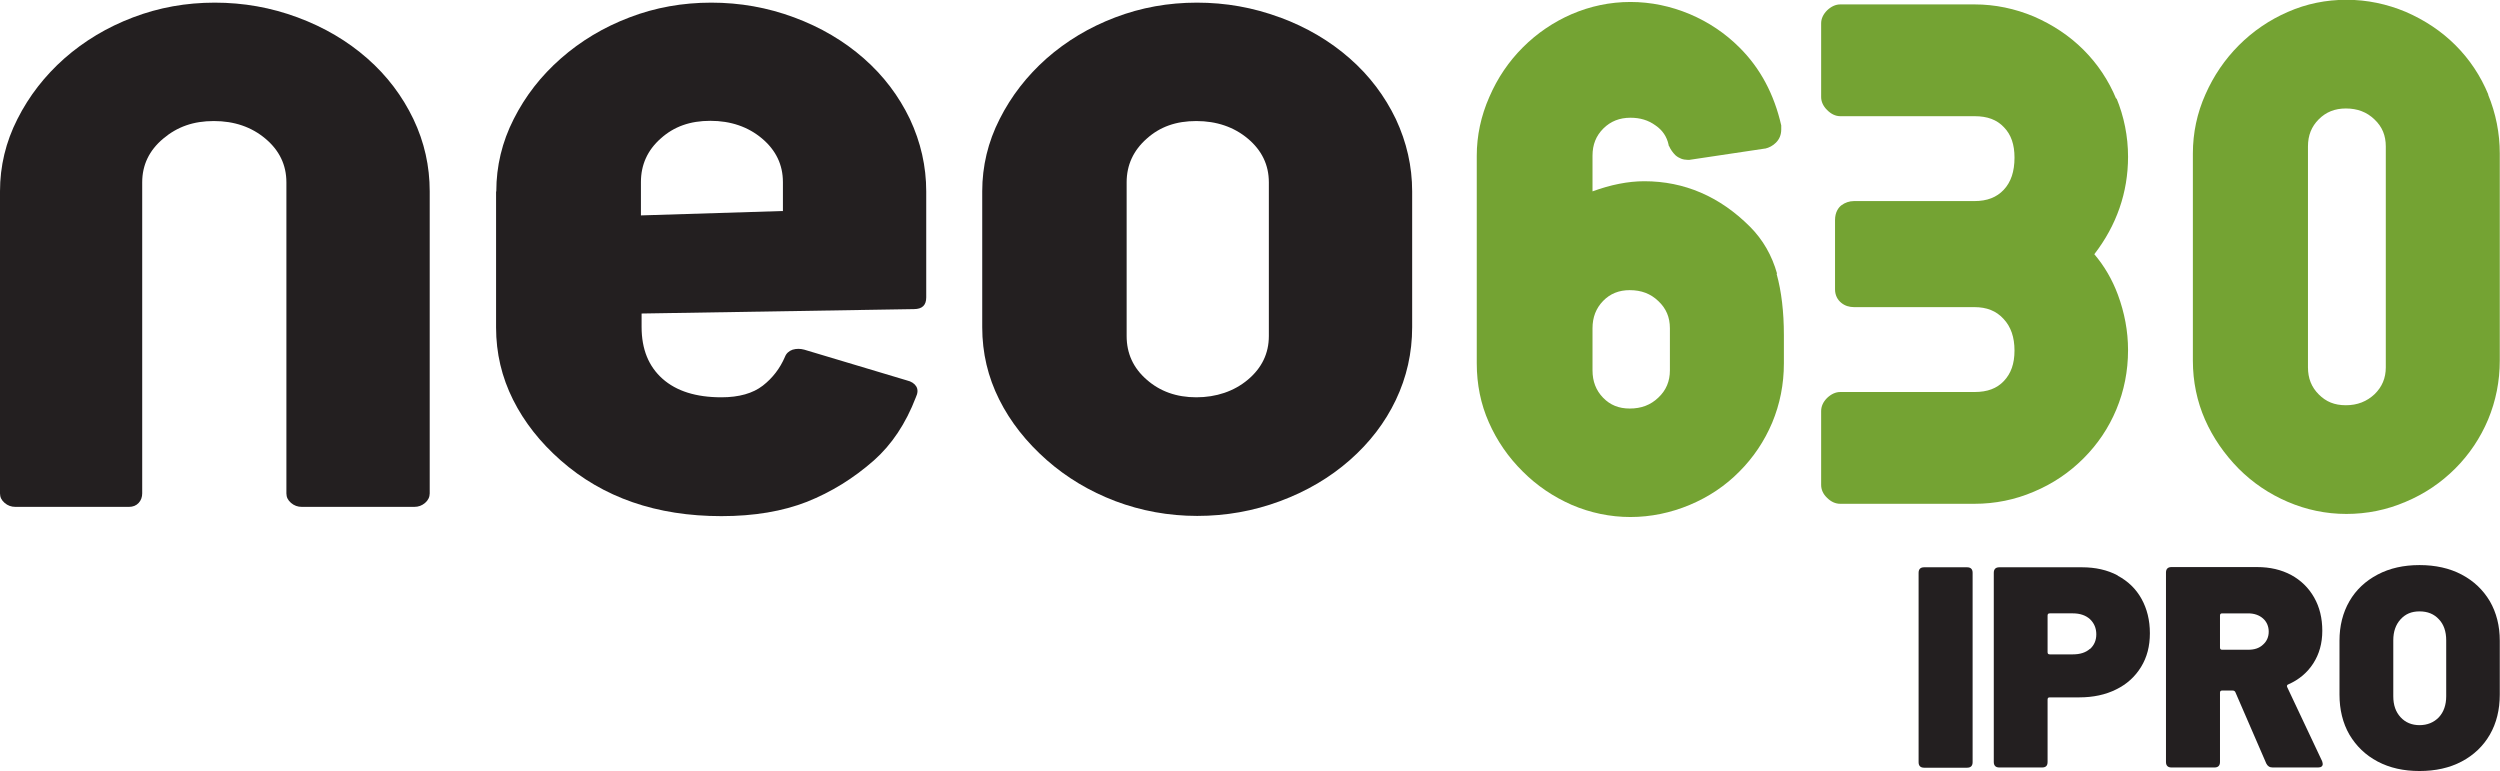
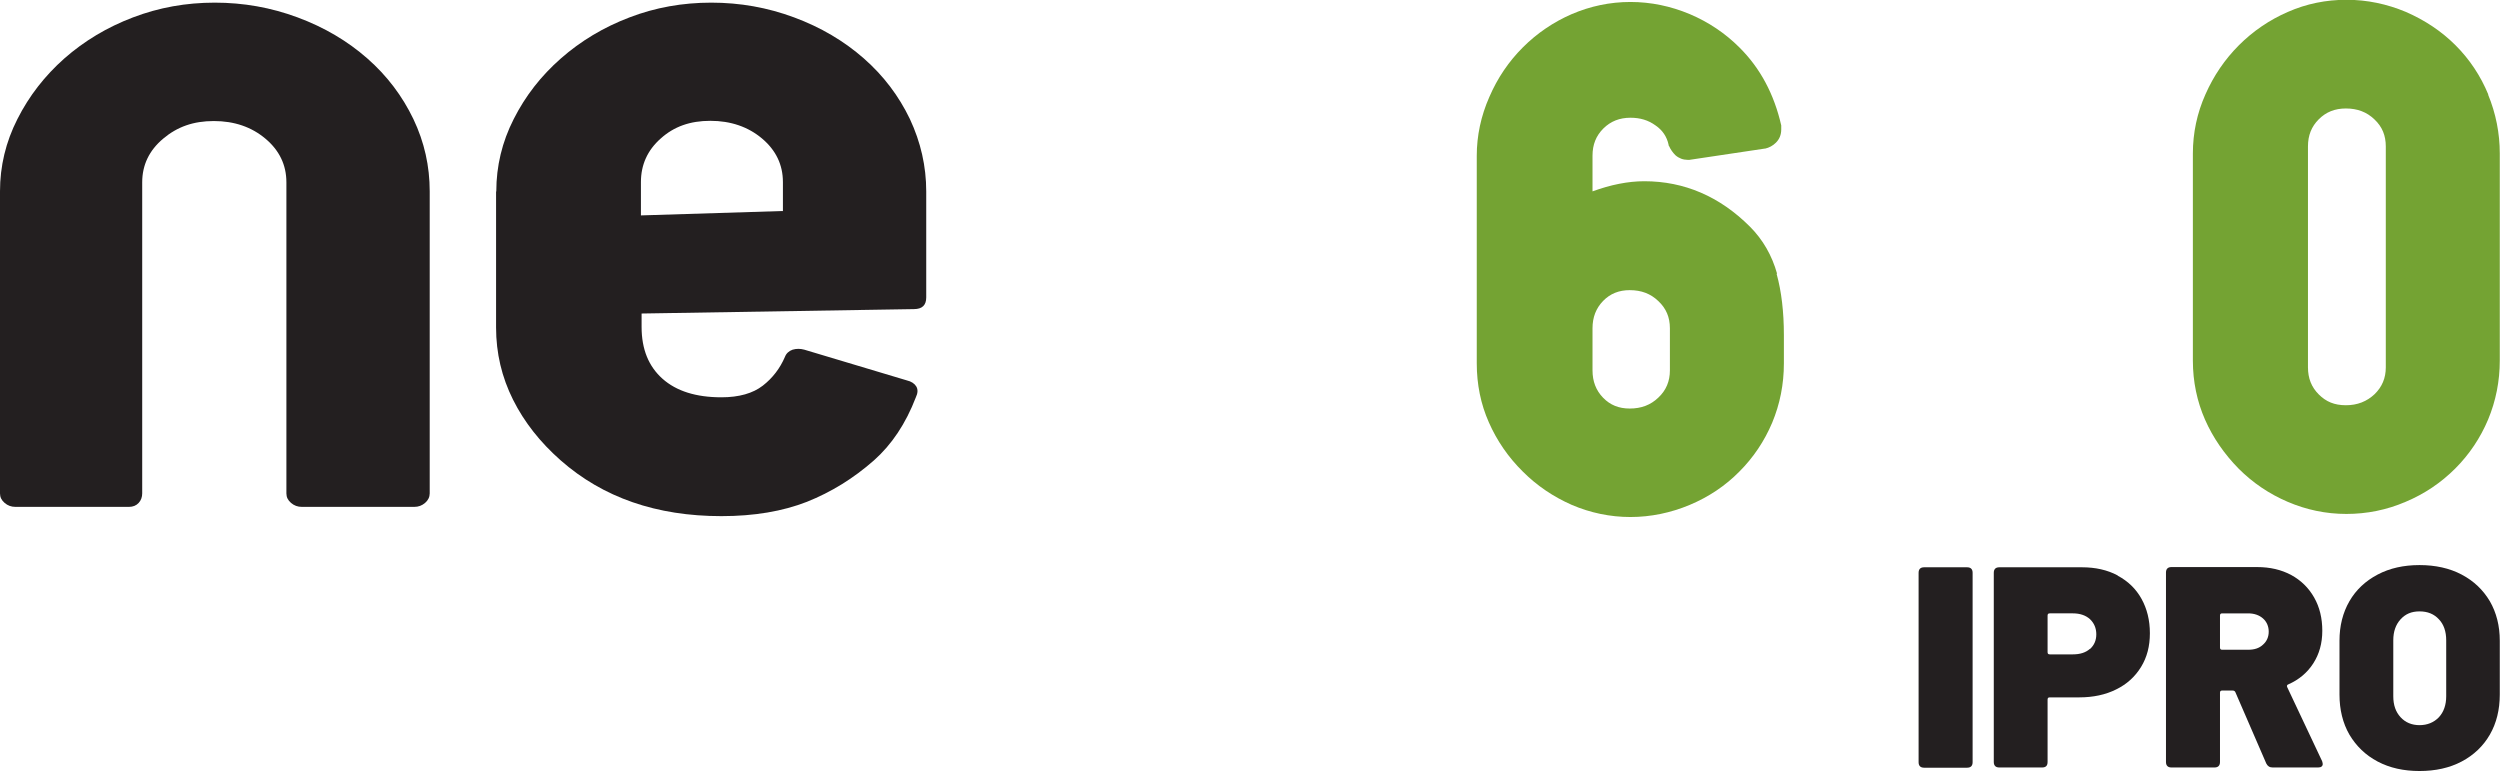
<svg xmlns="http://www.w3.org/2000/svg" id="Layer_1" version="1.1" viewBox="0 0 113.39 34.97">
  <defs>
    <style>
      .st0 {
        fill: #231f20;
      }

      .st1 {
        fill: #74a333;
      }
    </style>
  </defs>
  <path class="st0" d="M87.02,34.57v-8.59c0-.16.08-.25.25-.25h1.95c.16,0,.25.08.25.25v8.59c0,.16-.08.25-.25.25h-1.95c-.16,0-.25-.08-.25-.25" />
  <path class="st0" d="M94.79,29.44c.19-.17.29-.39.29-.67s-.1-.51-.29-.69c-.19-.17-.45-.26-.77-.26h-1.05c-.07,0-.1.03-.1.1v1.66c0,.07.03.1.1.1h1.05c.32,0,.58-.08.77-.25M96.05,26.11c.47.25.83.6,1.08,1.05.25.45.38.97.38,1.56s-.13,1.09-.4,1.53c-.27.44-.64.78-1.13,1.02-.48.24-1.04.36-1.67.36h-1.34c-.07,0-.1.03-.1.1v2.83c0,.17-.08.25-.25.25h-1.94c-.16,0-.25-.08-.25-.25v-8.58c0-.16.08-.25.25-.25h3.75c.61,0,1.15.12,1.62.37" />
  <path class="st0" d="M100.69,27.93v1.44c0,.07.03.1.1.1h1.18c.28,0,.5-.07.67-.23.17-.15.26-.35.26-.59s-.09-.45-.26-.6c-.17-.15-.4-.23-.67-.23h-1.18c-.07,0-.1.03-.1.1M102.79,34.63l-1.4-3.23c-.02-.05-.06-.08-.13-.08h-.47c-.07,0-.1.03-.1.1v3.14c0,.16-.08.25-.25.25h-1.95c-.16,0-.25-.08-.25-.25v-8.59c0-.16.08-.25.25-.25h3.88c.59,0,1.1.12,1.55.36.44.24.79.58,1.04,1.02.25.44.37.94.37,1.51s-.14,1.06-.41,1.48c-.27.42-.65.74-1.13.95-.06.02-.08.07-.05.13l1.58,3.35s.03.08.03.13c0,.1-.07.16-.21.16h-2.06c-.14,0-.23-.06-.29-.18" />
  <path class="st0" d="M110.62,32.53c.22-.24.33-.56.33-.95v-2.54c0-.4-.11-.72-.33-.95-.22-.24-.51-.36-.88-.36s-.64.12-.86.36c-.22.24-.33.56-.33.95v2.54c0,.4.11.71.33.95.22.24.51.36.86.36s.65-.12.88-.36M107.84,34.54c-.55-.29-.97-.7-1.28-1.22-.3-.52-.45-1.13-.45-1.82v-2.44c0-.67.15-1.27.45-1.79.3-.52.73-.92,1.28-1.21.55-.29,1.18-.43,1.9-.43s1.36.14,1.91.43c.55.29.97.69,1.28,1.21.3.52.45,1.12.45,1.79v2.44c0,.69-.15,1.3-.45,1.82-.3.52-.73.93-1.28,1.22-.55.29-1.19.43-1.91.43s-1.35-.14-1.9-.43" />
-   <path class="st0" d="M57.55,8.27c0-.79-.32-1.45-.95-1.98-.63-.53-1.42-.8-2.34-.8s-1.65.26-2.25.8c-.6.53-.91,1.19-.91,1.98v6.97c0,.79.3,1.45.91,1.98.6.53,1.35.8,2.25.8s1.71-.27,2.34-.8c.63-.53.95-1.19.95-1.98v-6.97ZM58.06.79c1.21.45,2.26,1.07,3.16,1.86.9.79,1.59,1.71,2.09,2.75.49,1.05.74,2.14.74,3.28v6.16c0,1.17-.25,2.27-.74,3.3-.49,1.03-1.19,1.94-2.09,2.73-.9.79-1.95,1.41-3.16,1.86-1.21.45-2.46.67-3.76.67s-2.54-.23-3.71-.67c-1.18-.45-2.21-1.07-3.11-1.86-.93-.82-1.65-1.73-2.16-2.75-.51-1.02-.77-2.11-.77-3.28v-6.16c0-1.14.26-2.24.79-3.28.53-1.05,1.24-1.96,2.13-2.75.9-.79,1.93-1.41,3.11-1.86,1.18-.45,2.41-.67,3.71-.67s2.55.22,3.76.67" />
  <path class="st0" d="M.21,22.81c-.14-.12-.21-.26-.21-.43v-13.7c0-1.14.26-2.24.79-3.28.53-1.05,1.24-1.96,2.13-2.75.9-.79,1.93-1.41,3.11-1.86,1.18-.45,2.41-.67,3.71-.67s2.55.22,3.76.67c1.21.45,2.26,1.07,3.16,1.86.9.79,1.59,1.71,2.09,2.75.5,1.05.74,2.14.74,3.28v13.7c0,.16-.07.31-.21.43-.14.12-.3.18-.49.18h-5.1c-.19,0-.35-.06-.49-.18-.14-.12-.21-.26-.21-.43v-14.11c0-.79-.32-1.45-.95-1.98-.63-.53-1.41-.8-2.34-.8s-1.66.26-2.3.8c-.63.53-.95,1.19-.95,1.98v14.11c0,.16-.05.31-.16.43-.11.12-.26.18-.44.18H.7c-.19,0-.35-.06-.49-.18" />
  <path class="st0" d="M35.51,9.57v-1.31c0-.79-.32-1.45-.95-1.98-.63-.53-1.42-.8-2.34-.8s-1.65.26-2.25.8c-.6.53-.9,1.19-.9,1.98v1.51l6.45-.2ZM22.51,8.68c0-1.14.26-2.24.79-3.28.53-1.05,1.24-1.96,2.14-2.75.9-.79,1.93-1.41,3.11-1.86,1.17-.45,2.41-.67,3.71-.67s2.55.22,3.76.67c1.21.45,2.26,1.07,3.16,1.86.9.79,1.59,1.71,2.09,2.75.49,1.05.74,2.14.74,3.28v4.81c0,.35-.18.53-.56.53l-12.35.2v.61c0,1.01.32,1.79.95,2.35.63.56,1.52.84,2.67.84.8,0,1.43-.18,1.88-.53.45-.35.78-.79,1-1.3.06-.16.18-.27.35-.33.17-.05.35-.05.53,0l4.64,1.39c.22.05.36.15.44.28.08.14.07.3-.02.49-.46,1.2-1.1,2.15-1.9,2.86-.93.82-1.94,1.44-3.04,1.88-1.1.43-2.39.65-3.88.65-2.94,0-5.37-.84-7.29-2.53-.93-.82-1.65-1.73-2.16-2.75-.51-1.02-.77-2.11-.77-3.28v-6.16Z" />
  <path class="st1" d="M106.4,4.92c.52,0,.95.16,1.3.5.35.33.51.73.51,1.22v10.02c0,.49-.17.89-.51,1.22-.35.33-.78.5-1.3.5s-.9-.16-1.23-.49c-.33-.33-.49-.73-.49-1.23V6.64c0-.5.16-.9.49-1.23.33-.33.73-.49,1.23-.49M112.86,4.29c-.35-.85-.85-1.6-1.49-2.24-.64-.64-1.4-1.14-2.25-1.51-.86-.36-1.76-.55-2.69-.55s-1.82.18-2.66.55c-.83.36-1.58.87-2.22,1.51-.64.64-1.15,1.39-1.52,2.23-.38.85-.57,1.75-.57,2.68v9.4c0,.95.19,1.85.55,2.67.36.82.88,1.57,1.53,2.23.64.64,1.38,1.14,2.22,1.5.84.36,1.73.55,2.66.55s1.83-.18,2.69-.55c.86-.36,1.61-.87,2.25-1.51.64-.64,1.14-1.39,1.49-2.22.35-.84.53-1.74.53-2.68V6.96c0-.92-.18-1.82-.53-2.67" />
-   <path class="st1" d="M95.99,4.5c-.35-.85-.85-1.6-1.49-2.24-.64-.64-1.4-1.14-2.25-1.51-.86-.36-1.76-.55-2.69-.55h-6.09c-.21,0-.41.09-.6.27-.18.18-.27.38-.27.59v3.34c0,.21.09.41.27.59.18.18.38.28.6.28h6.09c.58,0,1.01.16,1.33.5.33.34.48.79.48,1.38,0,.63-.16,1.11-.49,1.46-.32.34-.75.51-1.33.51h-5.46c-.21,0-.41.07-.57.19-.13.1-.29.31-.29.67v3.15c0,.25.11.47.29.61.16.13.36.19.57.19h5.46c.56,0,.99.17,1.32.53.34.36.5.84.5,1.44s-.16,1.04-.48,1.38c-.32.34-.75.5-1.33.5h-6.09c-.21,0-.41.09-.6.27-.18.18-.27.38-.27.6v3.34c0,.22.09.42.27.59.18.18.38.27.6.27h6.09c.92,0,1.83-.18,2.69-.55.86-.36,1.61-.87,2.25-1.51.64-.64,1.14-1.38,1.49-2.22.35-.84.53-1.74.53-2.69,0-.86-.16-1.7-.46-2.51-.26-.7-.62-1.31-1.07-1.84,1.01-1.31,1.53-2.8,1.53-4.42,0-.92-.18-1.82-.53-2.67" />
  <path class="st1" d="M73.92,13.16c.52,0,.95.16,1.3.5.35.33.52.73.52,1.23v1.91c0,.49-.17.9-.52,1.23-.35.34-.78.5-1.3.5-.5,0-.89-.16-1.21-.49-.32-.33-.48-.74-.48-1.24v-1.91c0-.5.16-.91.48-1.24.32-.33.72-.49,1.21-.49M80.6,12.41c-.23-.82-.64-1.54-1.23-2.13-1.37-1.37-2.98-2.06-4.79-2.06-.74,0-1.53.16-2.35.46v-1.62c0-.5.16-.9.49-1.23.33-.33.74-.49,1.23-.49.44,0,.81.11,1.14.35.32.22.51.51.59.87v.03s.02.03.02.03c.07.16.17.3.29.42.16.14.35.21.55.21h.09l3.41-.51h.02c.18-.04.35-.13.49-.27.16-.16.24-.36.24-.6v-.18c-.32-1.41-.95-2.6-1.9-3.54-.64-.64-1.4-1.15-2.25-1.51-.86-.36-1.76-.55-2.69-.55s-1.82.19-2.66.55c-.83.36-1.58.87-2.22,1.51-.64.64-1.15,1.39-1.52,2.25-.38.86-.57,1.76-.57,2.66v9.42c0,.95.18,1.85.55,2.68.36.82.88,1.58,1.54,2.23.64.64,1.38,1.14,2.22,1.51.84.36,1.74.55,2.66.55s1.83-.19,2.69-.55c.86-.36,1.62-.87,2.25-1.51.64-.64,1.14-1.39,1.49-2.22.35-.84.53-1.74.53-2.69v-1.28c0-1.05-.11-1.99-.33-2.78Z" />
</svg>